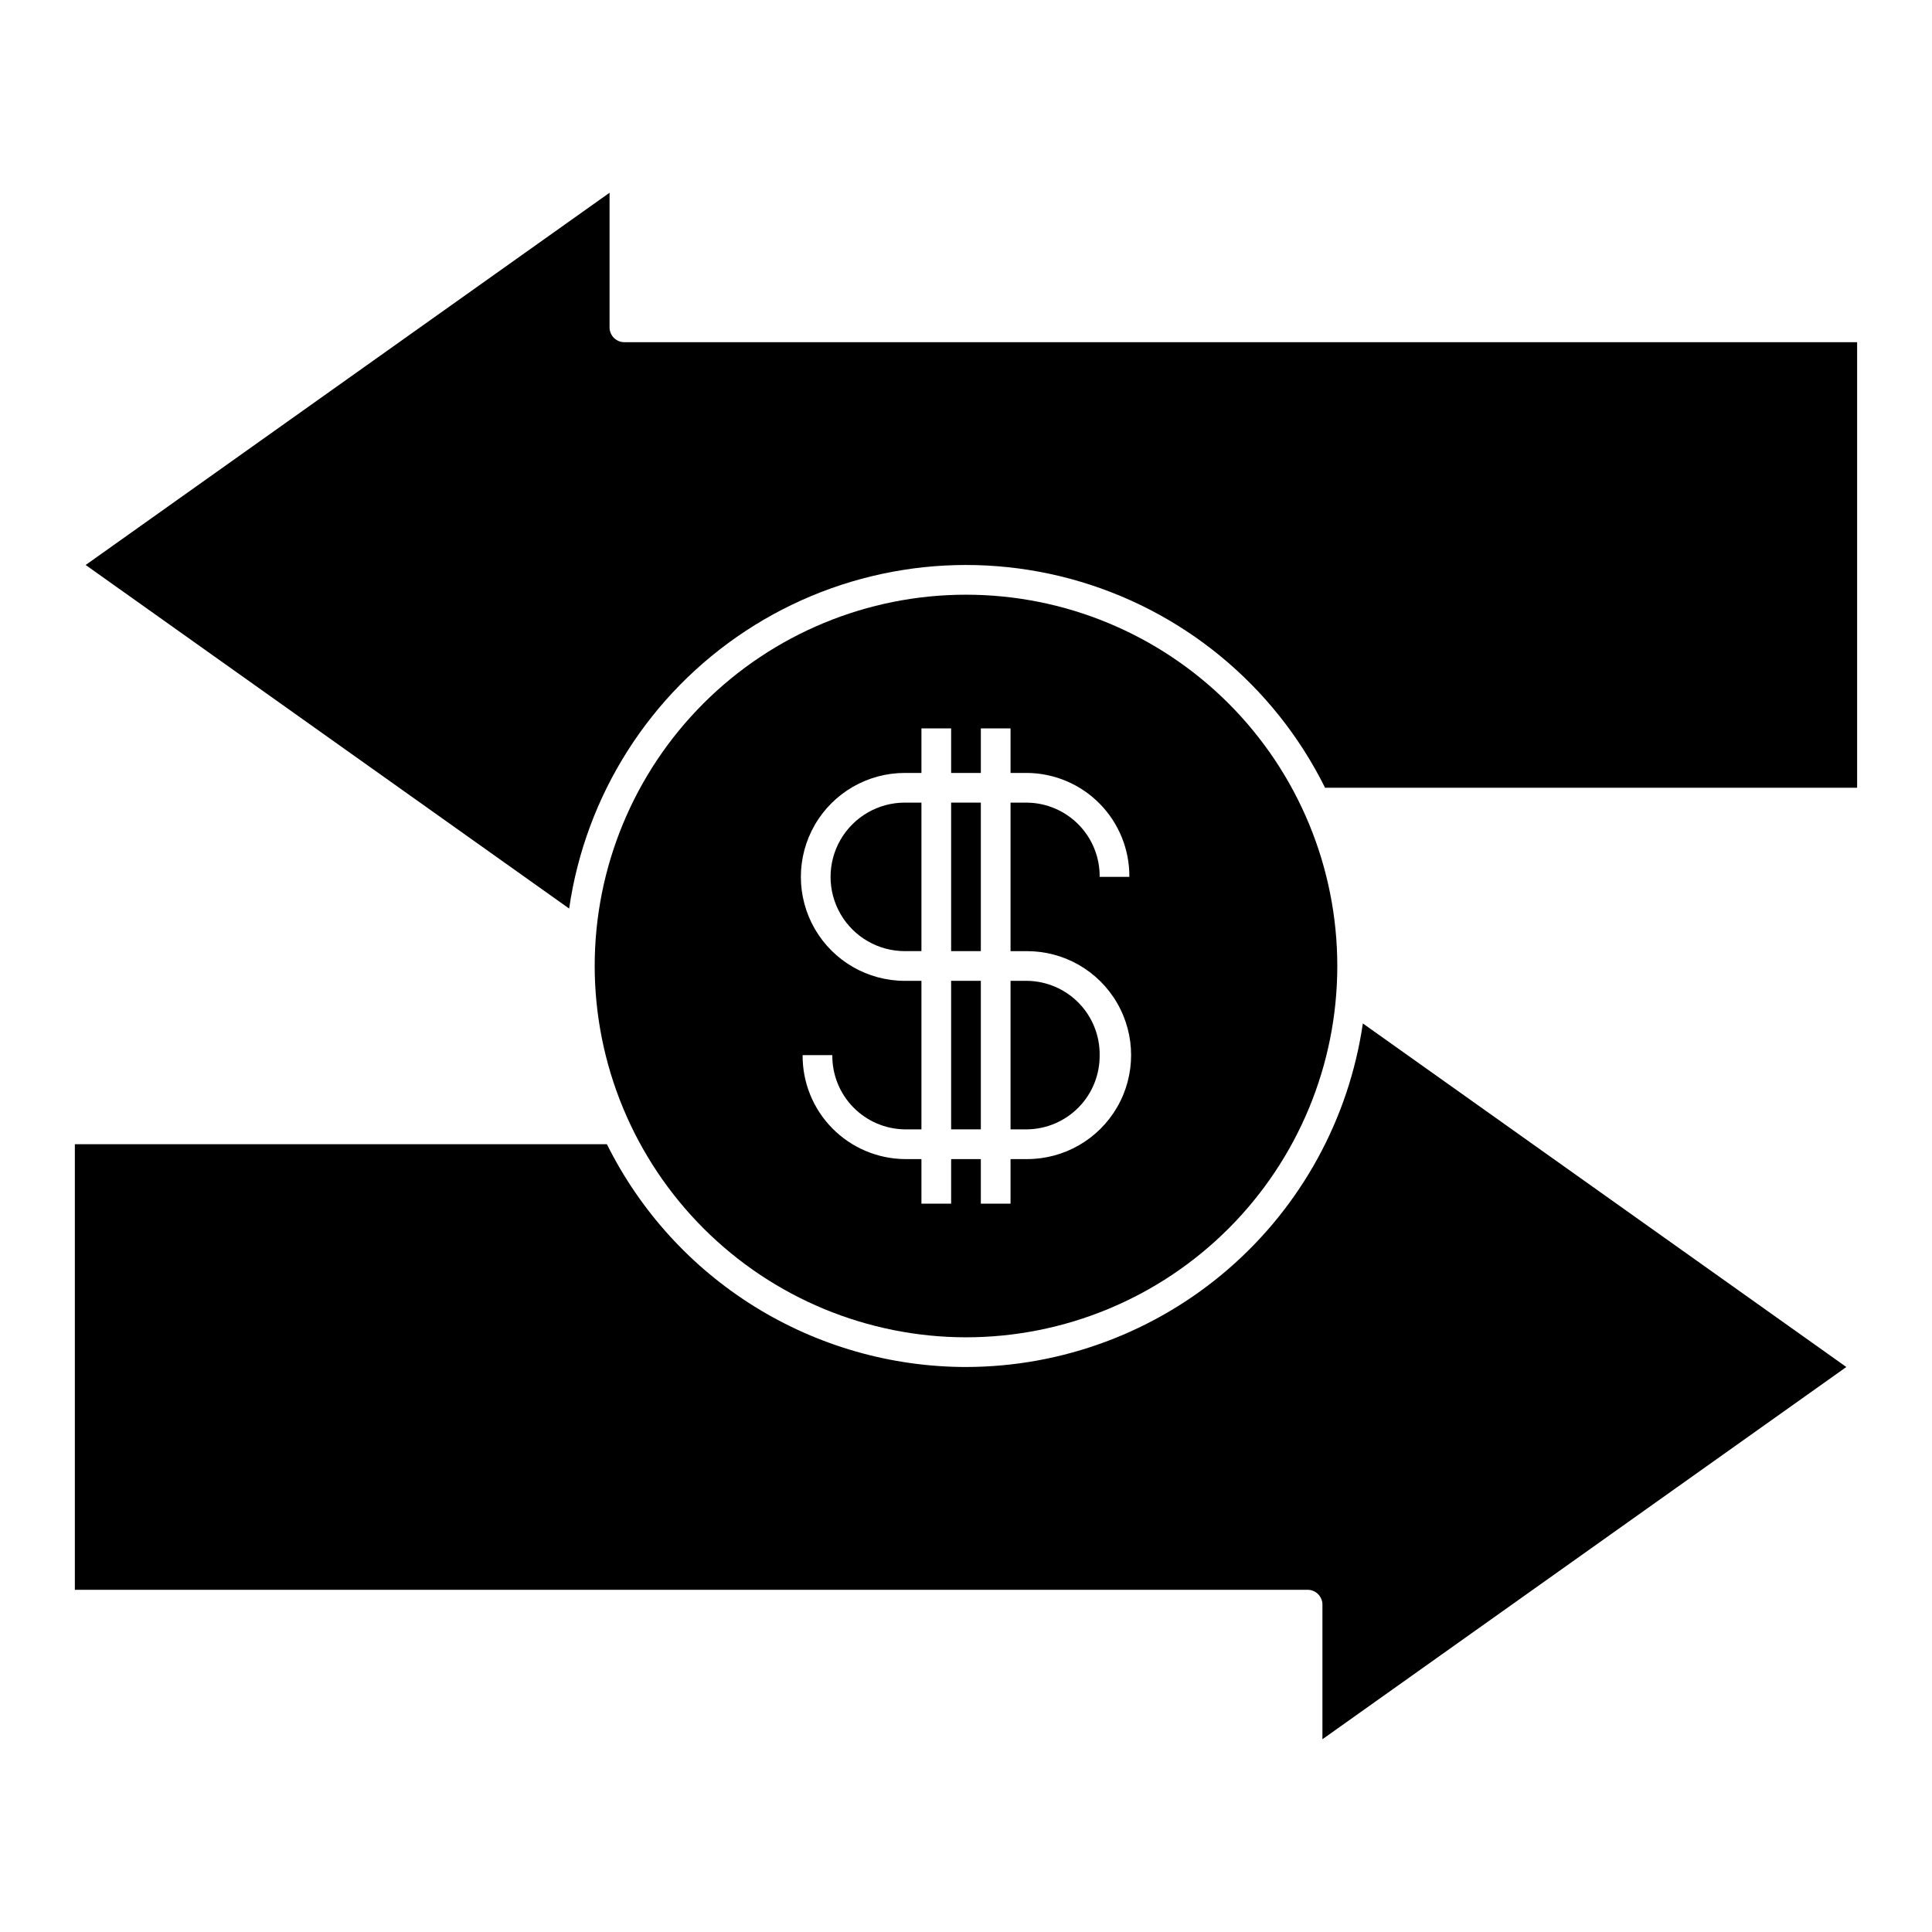
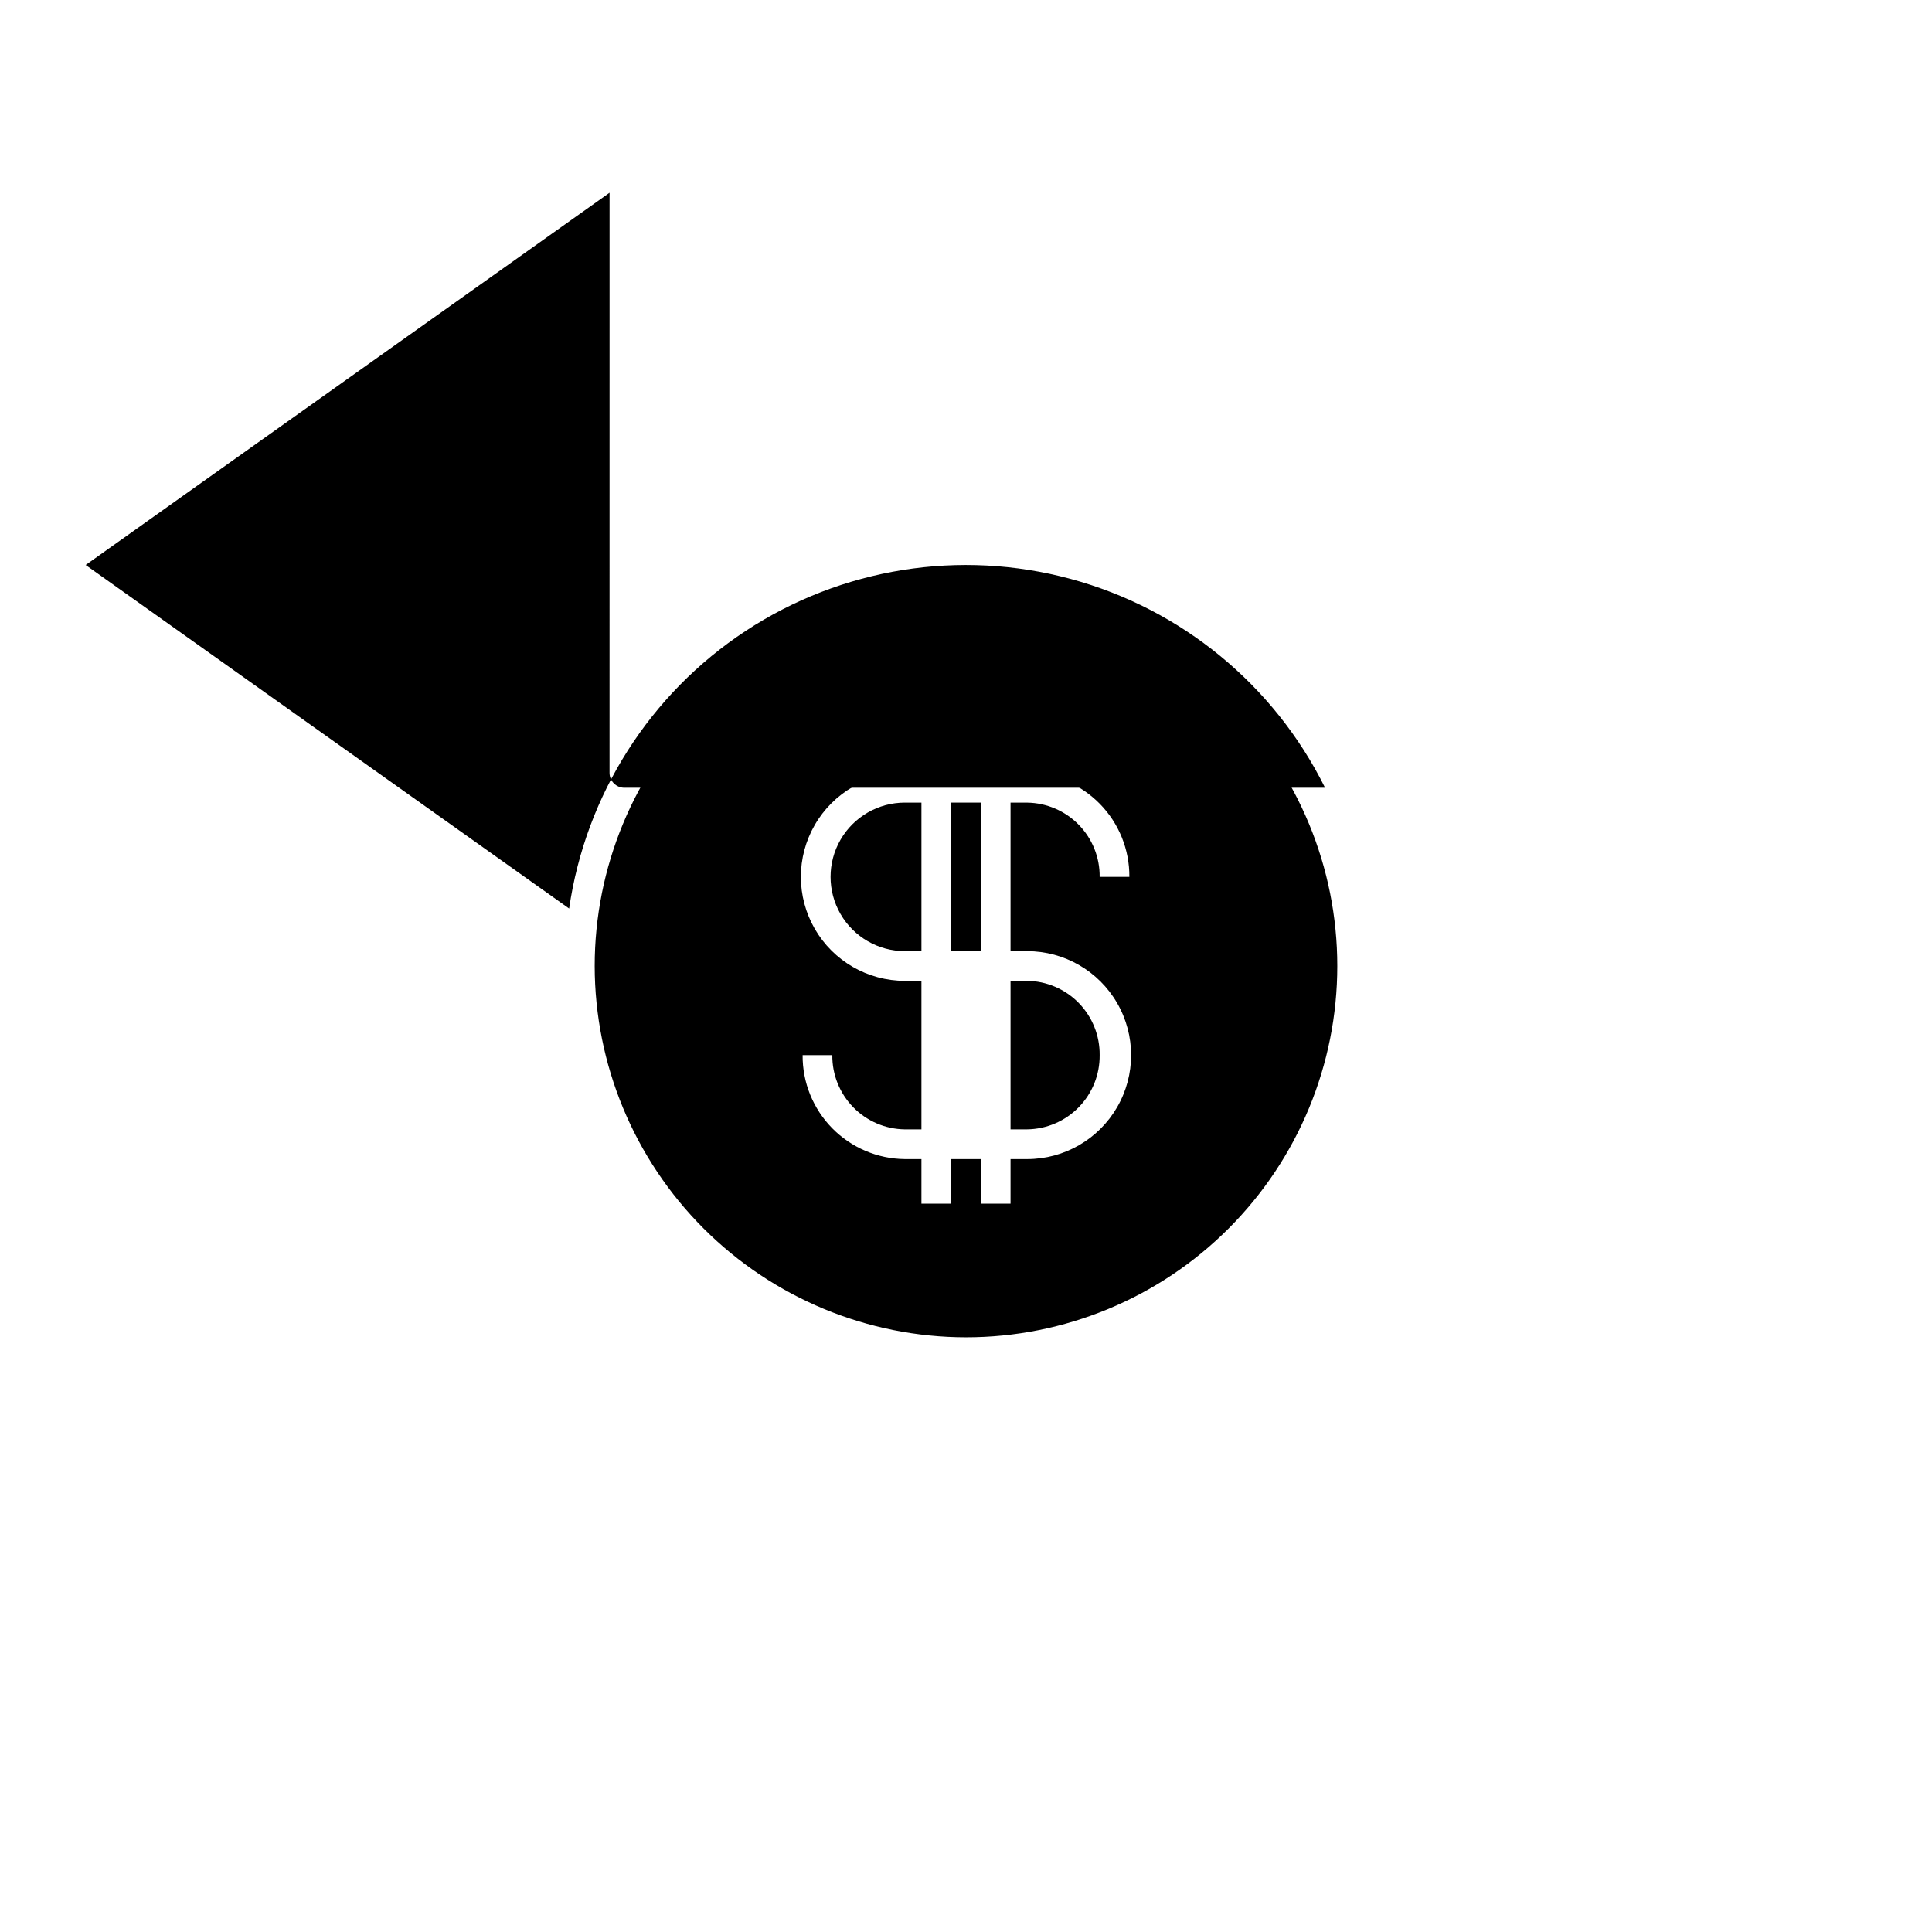
<svg xmlns="http://www.w3.org/2000/svg" fill="#000000" width="800px" height="800px" version="1.1" viewBox="144 144 512 512">
  <g>
-     <path d="m396.06 403.93h7.871v39.359h-7.871z" />
    <path d="m388.19 356.7h-4.402c-7.031 0-13.527 3.75-17.043 9.84-3.516 6.09-3.516 13.59 0 19.68s10.012 9.84 17.043 9.84h4.402z" />
    <path d="m396.06 356.7h7.871v39.359h-7.871z" />
    <path d="m435.42 423.61c0.055-5.156-1.938-10.121-5.539-13.812-3.602-3.688-8.52-5.797-13.676-5.867h-4.402v39.359h4.402c5.156-0.066 10.074-2.176 13.676-5.867 3.602-3.688 5.594-8.656 5.539-13.812z" />
-     <path d="m305.54 230.75v-35.672l-138.84 98.648 128.13 91.047c4.352-30.098 21.391-56.891 46.805-73.59 25.414-16.699 56.766-21.711 86.117-13.762 29.355 7.953 53.895 28.102 67.406 55.344h141v-118.08h-326.69c-2.172 0-3.934-1.766-3.934-3.938z" />
+     <path d="m305.54 230.75v-35.672l-138.84 98.648 128.13 91.047c4.352-30.098 21.391-56.891 46.805-73.59 25.414-16.699 56.766-21.711 86.117-13.762 29.355 7.953 53.895 28.102 67.406 55.344h141h-326.69c-2.172 0-3.934-1.766-3.934-3.938z" />
    <path d="m400 498.4c26.098 0 51.125-10.367 69.578-28.82s28.82-43.48 28.82-69.578-10.367-51.129-28.82-69.582-43.48-28.82-69.578-28.82-51.129 10.367-69.582 28.82-28.82 43.484-28.82 69.582c0.031 26.086 10.406 51.098 28.855 69.547 18.445 18.445 43.457 28.824 69.547 28.852zm-16.211-94.465c-9.844 0-18.938-5.25-23.859-13.773-4.922-8.527-4.922-19.027 0-27.555 4.922-8.523 14.016-13.773 23.859-13.773h4.402v-11.809h7.871v11.809h7.871v-11.809h7.871v11.809h4.402c7.242 0.066 14.164 3.008 19.242 8.172 5.078 5.168 7.898 12.137 7.844 19.379h-7.871c0.055-5.156-1.938-10.125-5.539-13.812-3.602-3.688-8.52-5.801-13.676-5.867h-4.402v39.359h4.402c9.844 0 18.938 5.25 23.859 13.777 4.922 8.523 4.922 19.027 0 27.551s-14.016 13.777-23.859 13.777h-4.402v11.809h-7.871v-11.809h-7.871v11.809h-7.871v-11.809h-4.402c-7.242-0.07-14.16-3.012-19.238-8.176-5.078-5.164-7.902-12.133-7.848-19.379h7.871c-0.055 5.156 1.938 10.125 5.539 13.812 3.602 3.691 8.52 5.801 13.676 5.867h4.402v-39.359z" />
-     <path d="m400 506.27c-19.785-0.02-39.172-5.555-55.98-15.98-16.809-10.43-30.379-25.344-39.184-43.059h-141v118.08h326.69c1.043 0 2.043 0.414 2.781 1.152 0.738 0.738 1.152 1.738 1.152 2.781v35.672l138.84-98.648-128.13-91.047c-3.688 25.27-16.344 48.367-35.648 65.082-19.309 16.715-43.98 25.934-69.516 25.965z" />
  </g>
</svg>